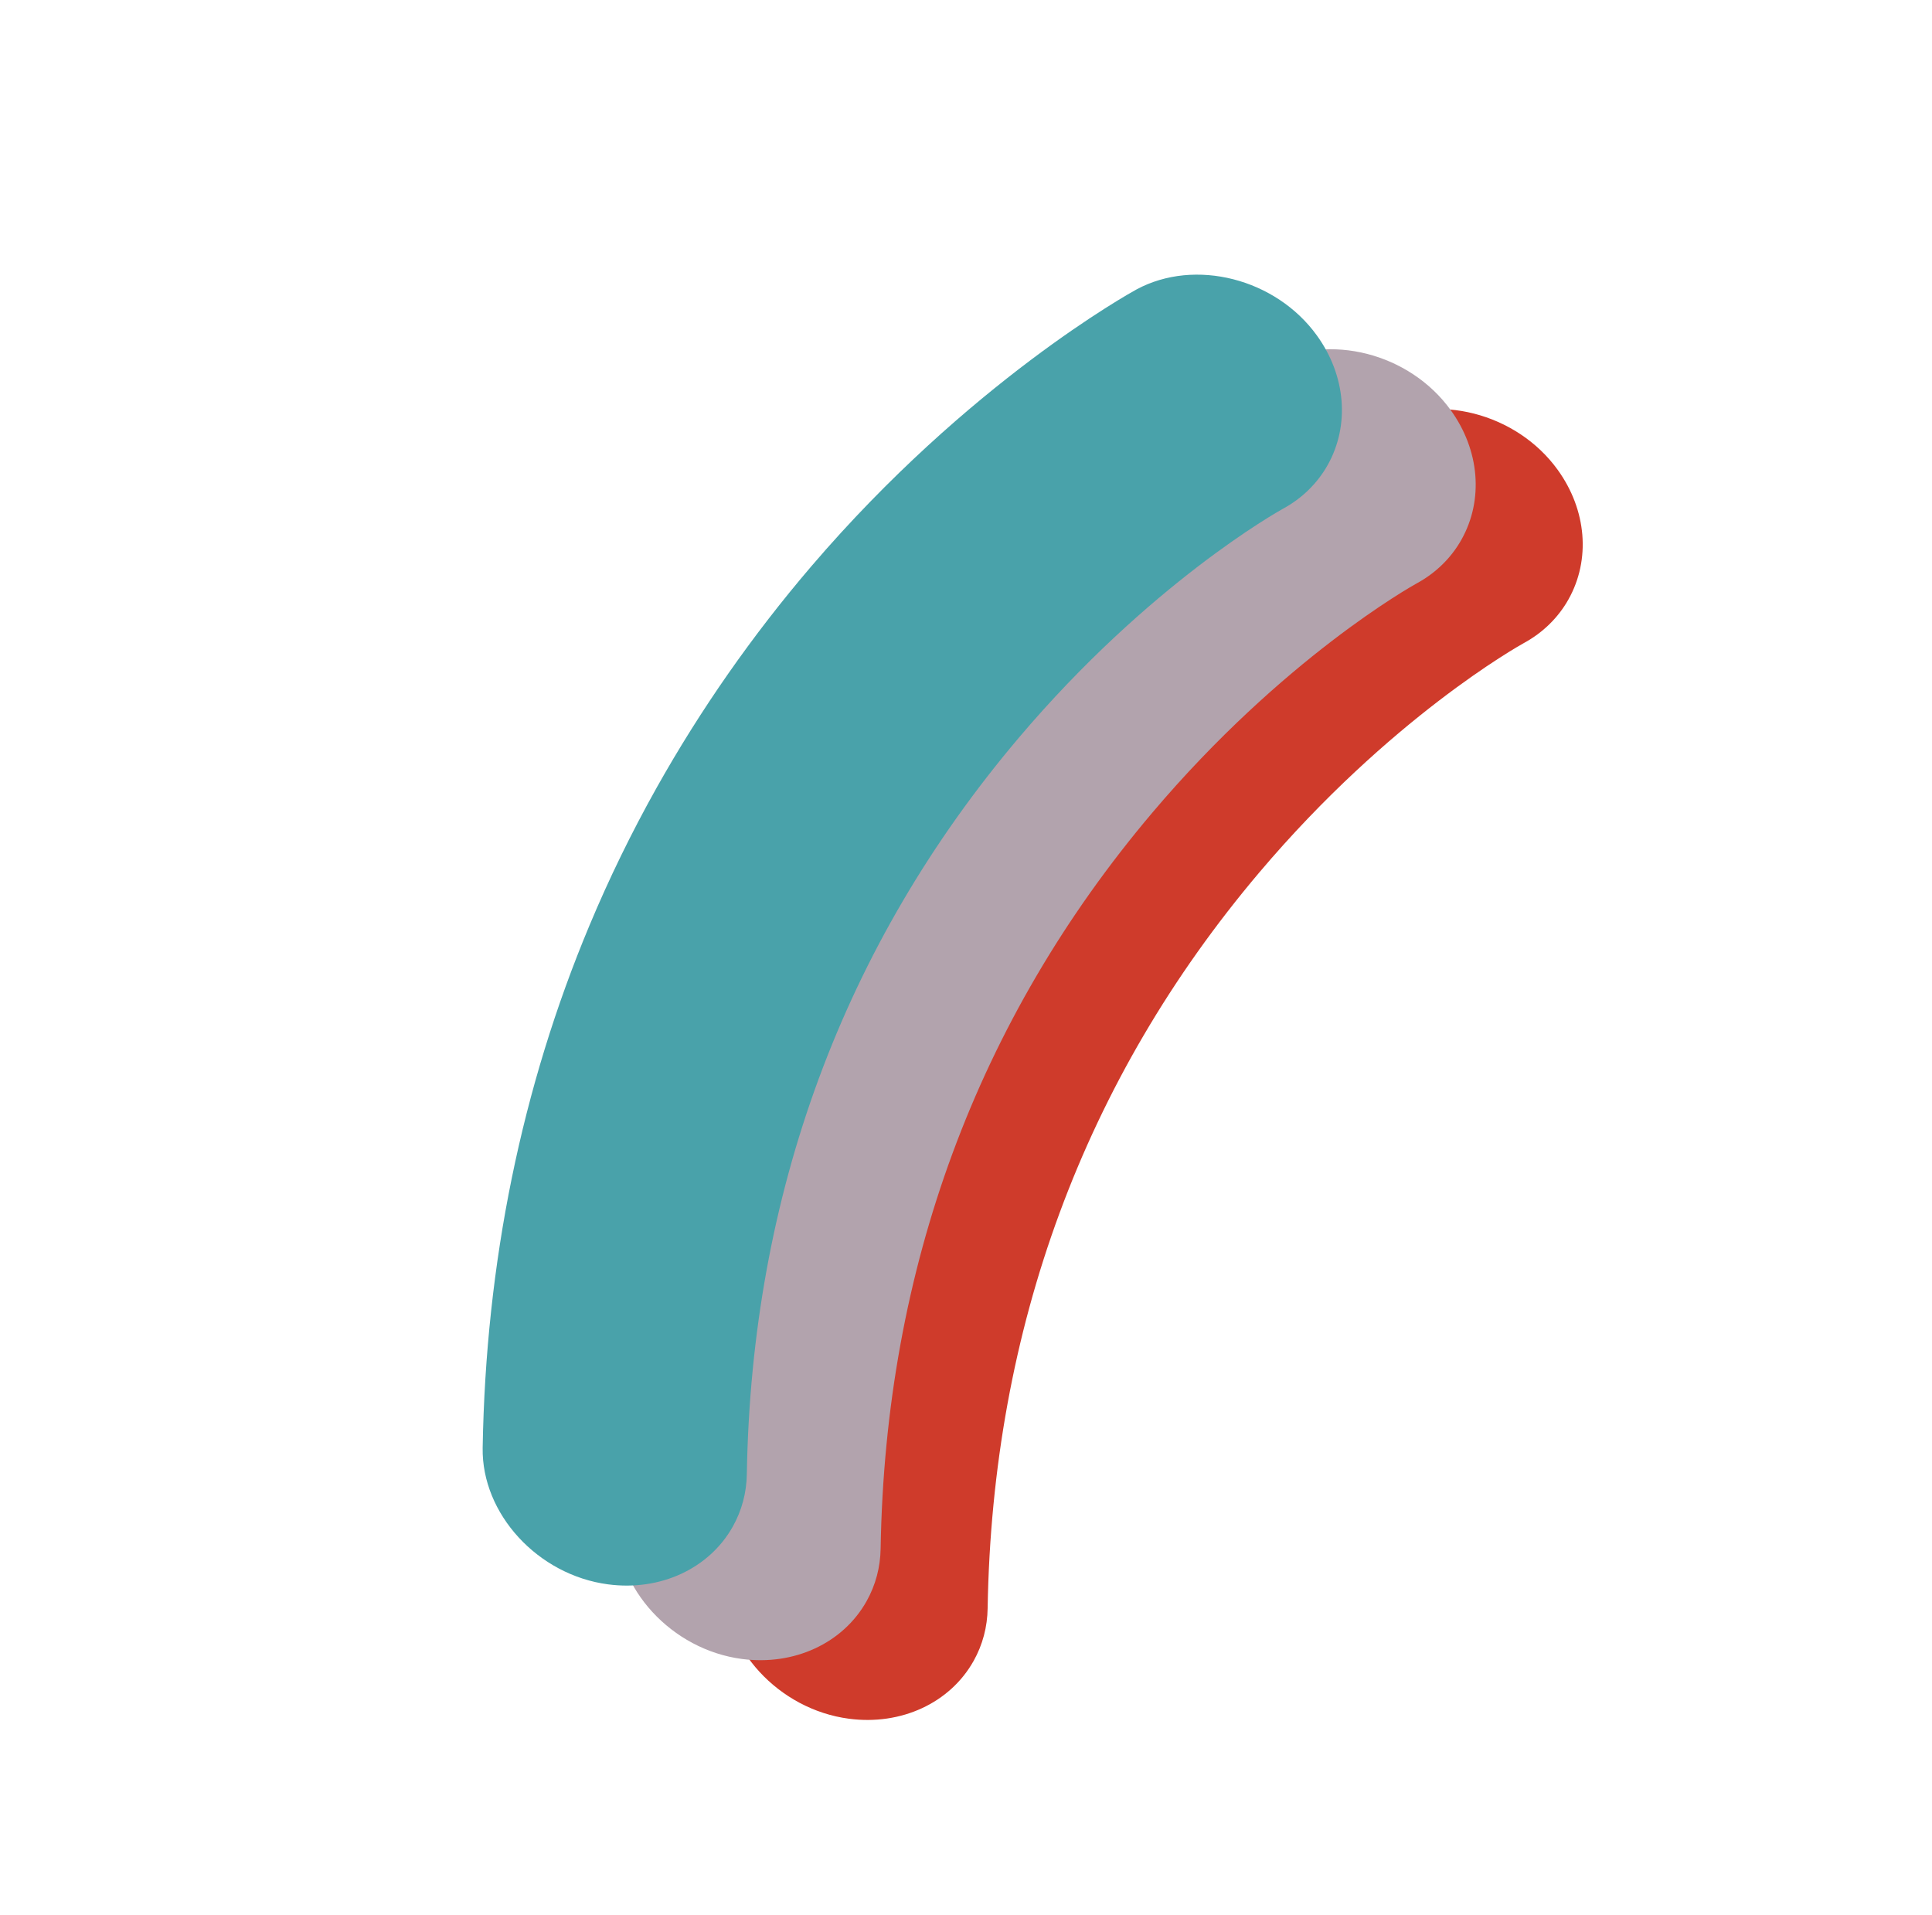
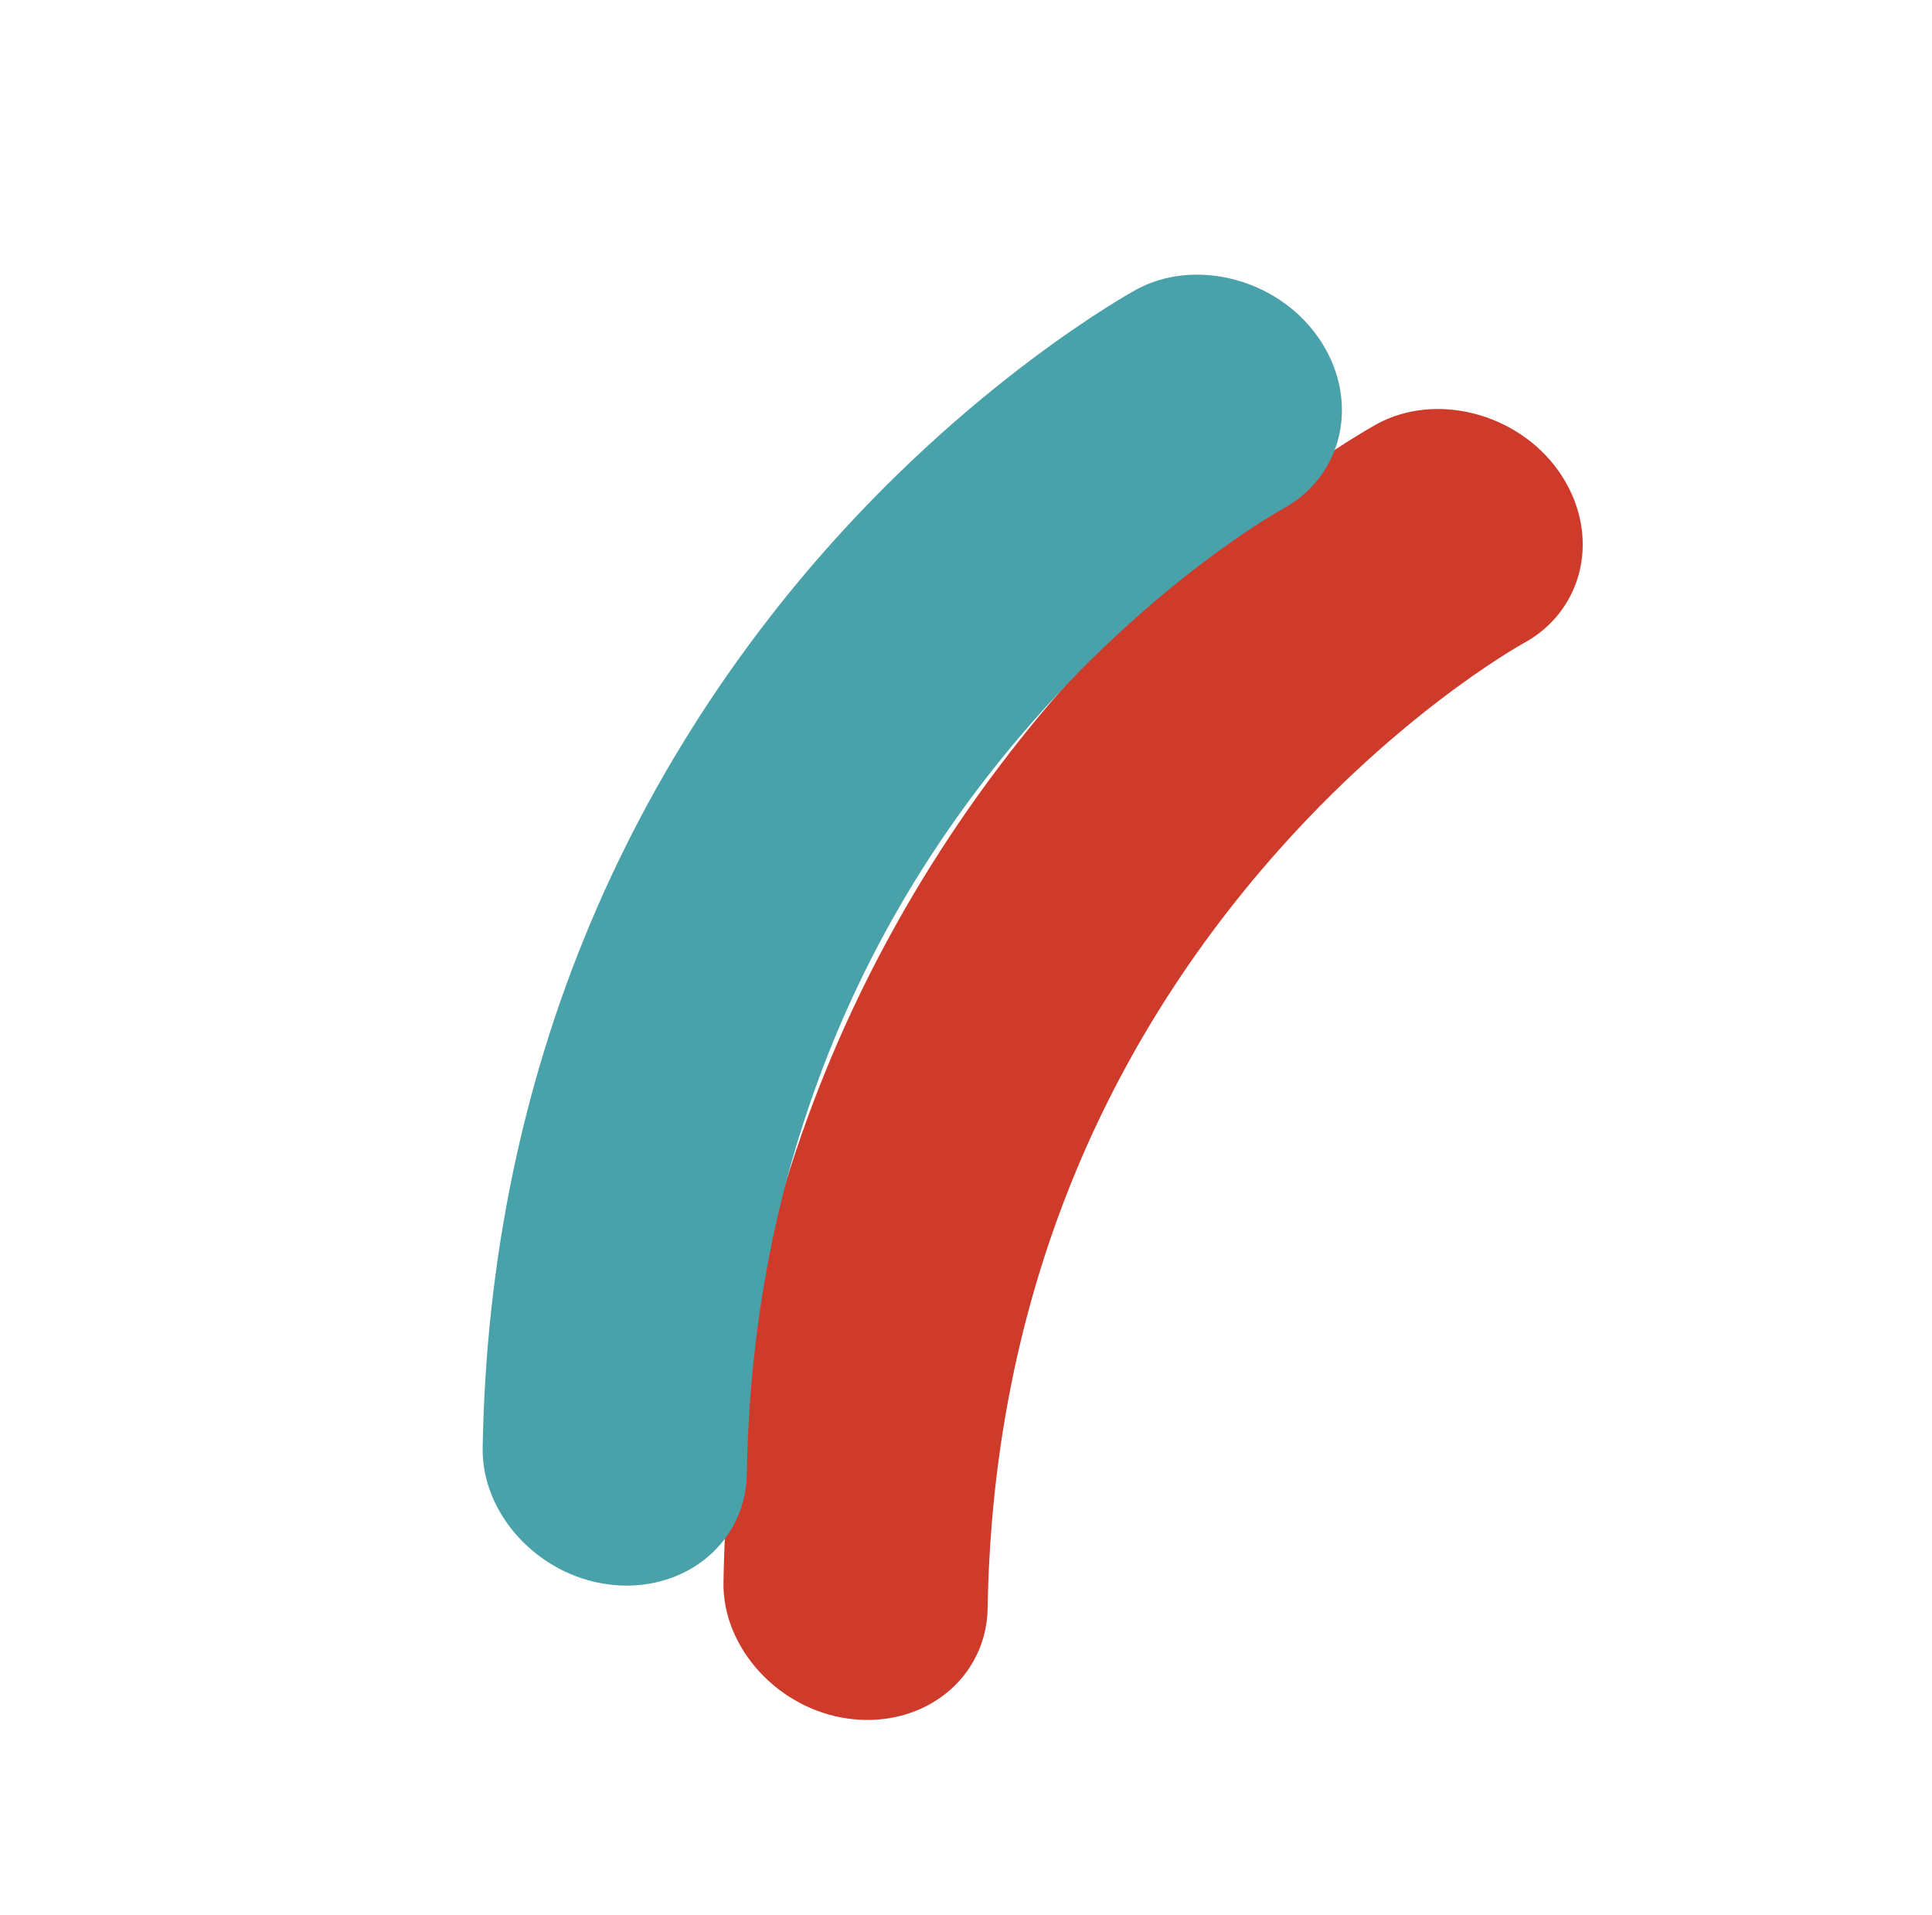
<svg xmlns="http://www.w3.org/2000/svg" width="114" height="113" viewBox="0 0 114 113" fill="none">
  <path d="M50.091 101.415C53.169 101.824 56.058 100.487 57.449 98.005C57.984 97.05 58.261 96.002 58.277 94.89C58.553 78.379 63.98 63.689 74.303 51.484C82.017 42.367 89.603 38.119 89.914 37.946C91.035 37.337 91.946 36.445 92.551 35.365C93.866 33.019 93.623 30.09 91.915 27.724C89.493 24.363 84.725 23.144 81.273 25.005C80.873 25.224 71.365 30.492 62.084 41.341C58.606 45.407 55.535 49.804 52.953 54.411C51.478 57.043 50.147 59.768 48.997 62.521C44.991 72.08 42.872 82.454 42.689 93.362C42.625 97.254 45.945 100.87 50.091 101.415Z" fill="#CF3B2B" />
-   <path d="M43.777 97.889C46.855 98.299 49.743 96.962 51.134 94.479C51.669 93.525 51.946 92.476 51.963 91.364C52.238 74.853 57.665 60.163 67.989 47.959C75.703 38.842 83.288 34.593 83.6 34.42C84.721 33.811 85.631 32.92 86.236 31.84C87.551 29.493 87.309 26.564 85.601 24.199C83.178 20.838 78.411 19.618 74.959 21.48C74.558 21.698 65.051 26.967 55.769 37.816C52.291 41.881 49.22 46.279 46.639 50.886C45.164 53.517 43.833 56.243 42.682 58.996C38.676 68.554 36.557 78.929 36.375 89.837C36.31 93.729 39.63 97.344 43.777 97.889Z" fill="#B2A3AD" />
  <path d="M35.882 93.487C38.96 93.896 41.849 92.559 43.24 90.077C43.775 89.122 44.052 88.074 44.068 86.962C44.344 70.451 49.77 55.761 60.095 43.557C67.808 34.44 75.394 30.191 75.705 30.018C76.827 29.409 77.737 28.517 78.342 27.438C79.657 25.091 79.414 22.162 77.706 19.797C75.284 16.436 70.516 15.216 67.064 17.077C66.664 17.296 57.157 22.564 47.875 33.413C44.397 37.479 41.326 41.877 38.744 46.483C37.269 49.115 35.938 51.84 34.788 54.593C30.782 64.152 28.663 74.526 28.48 85.434C28.416 89.326 31.736 92.942 35.882 93.487Z" fill="#49A2AA" />
</svg>